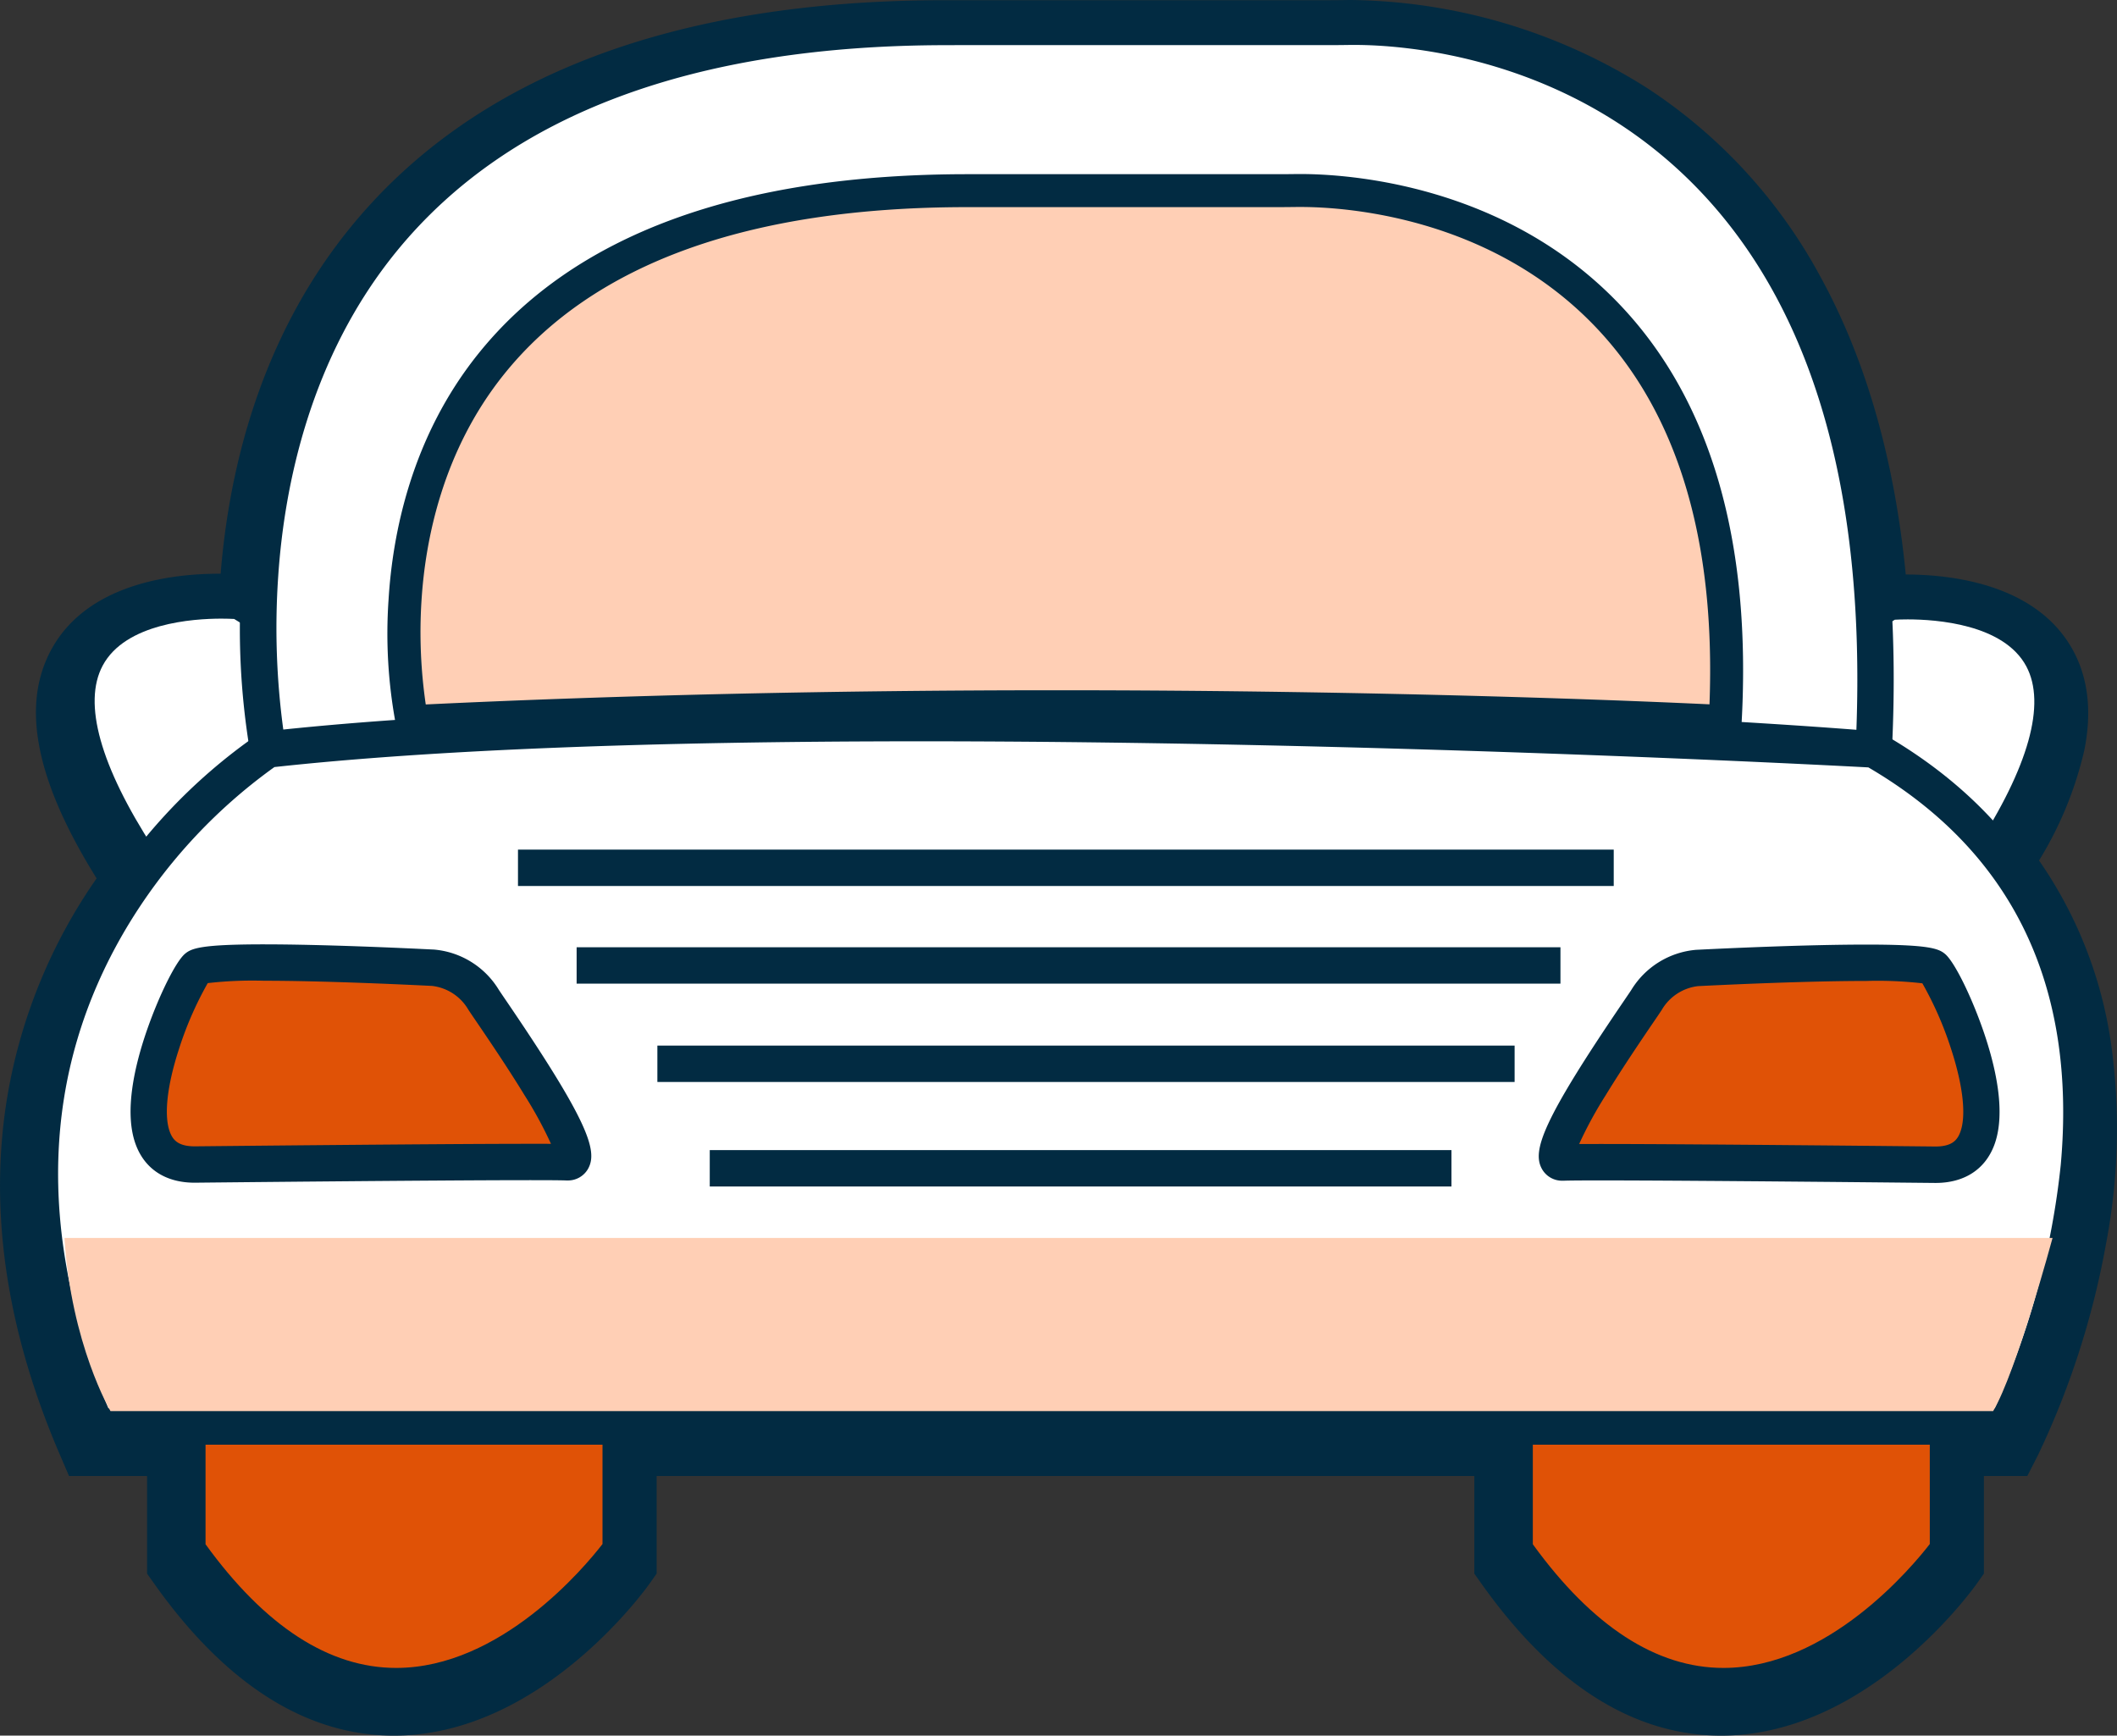
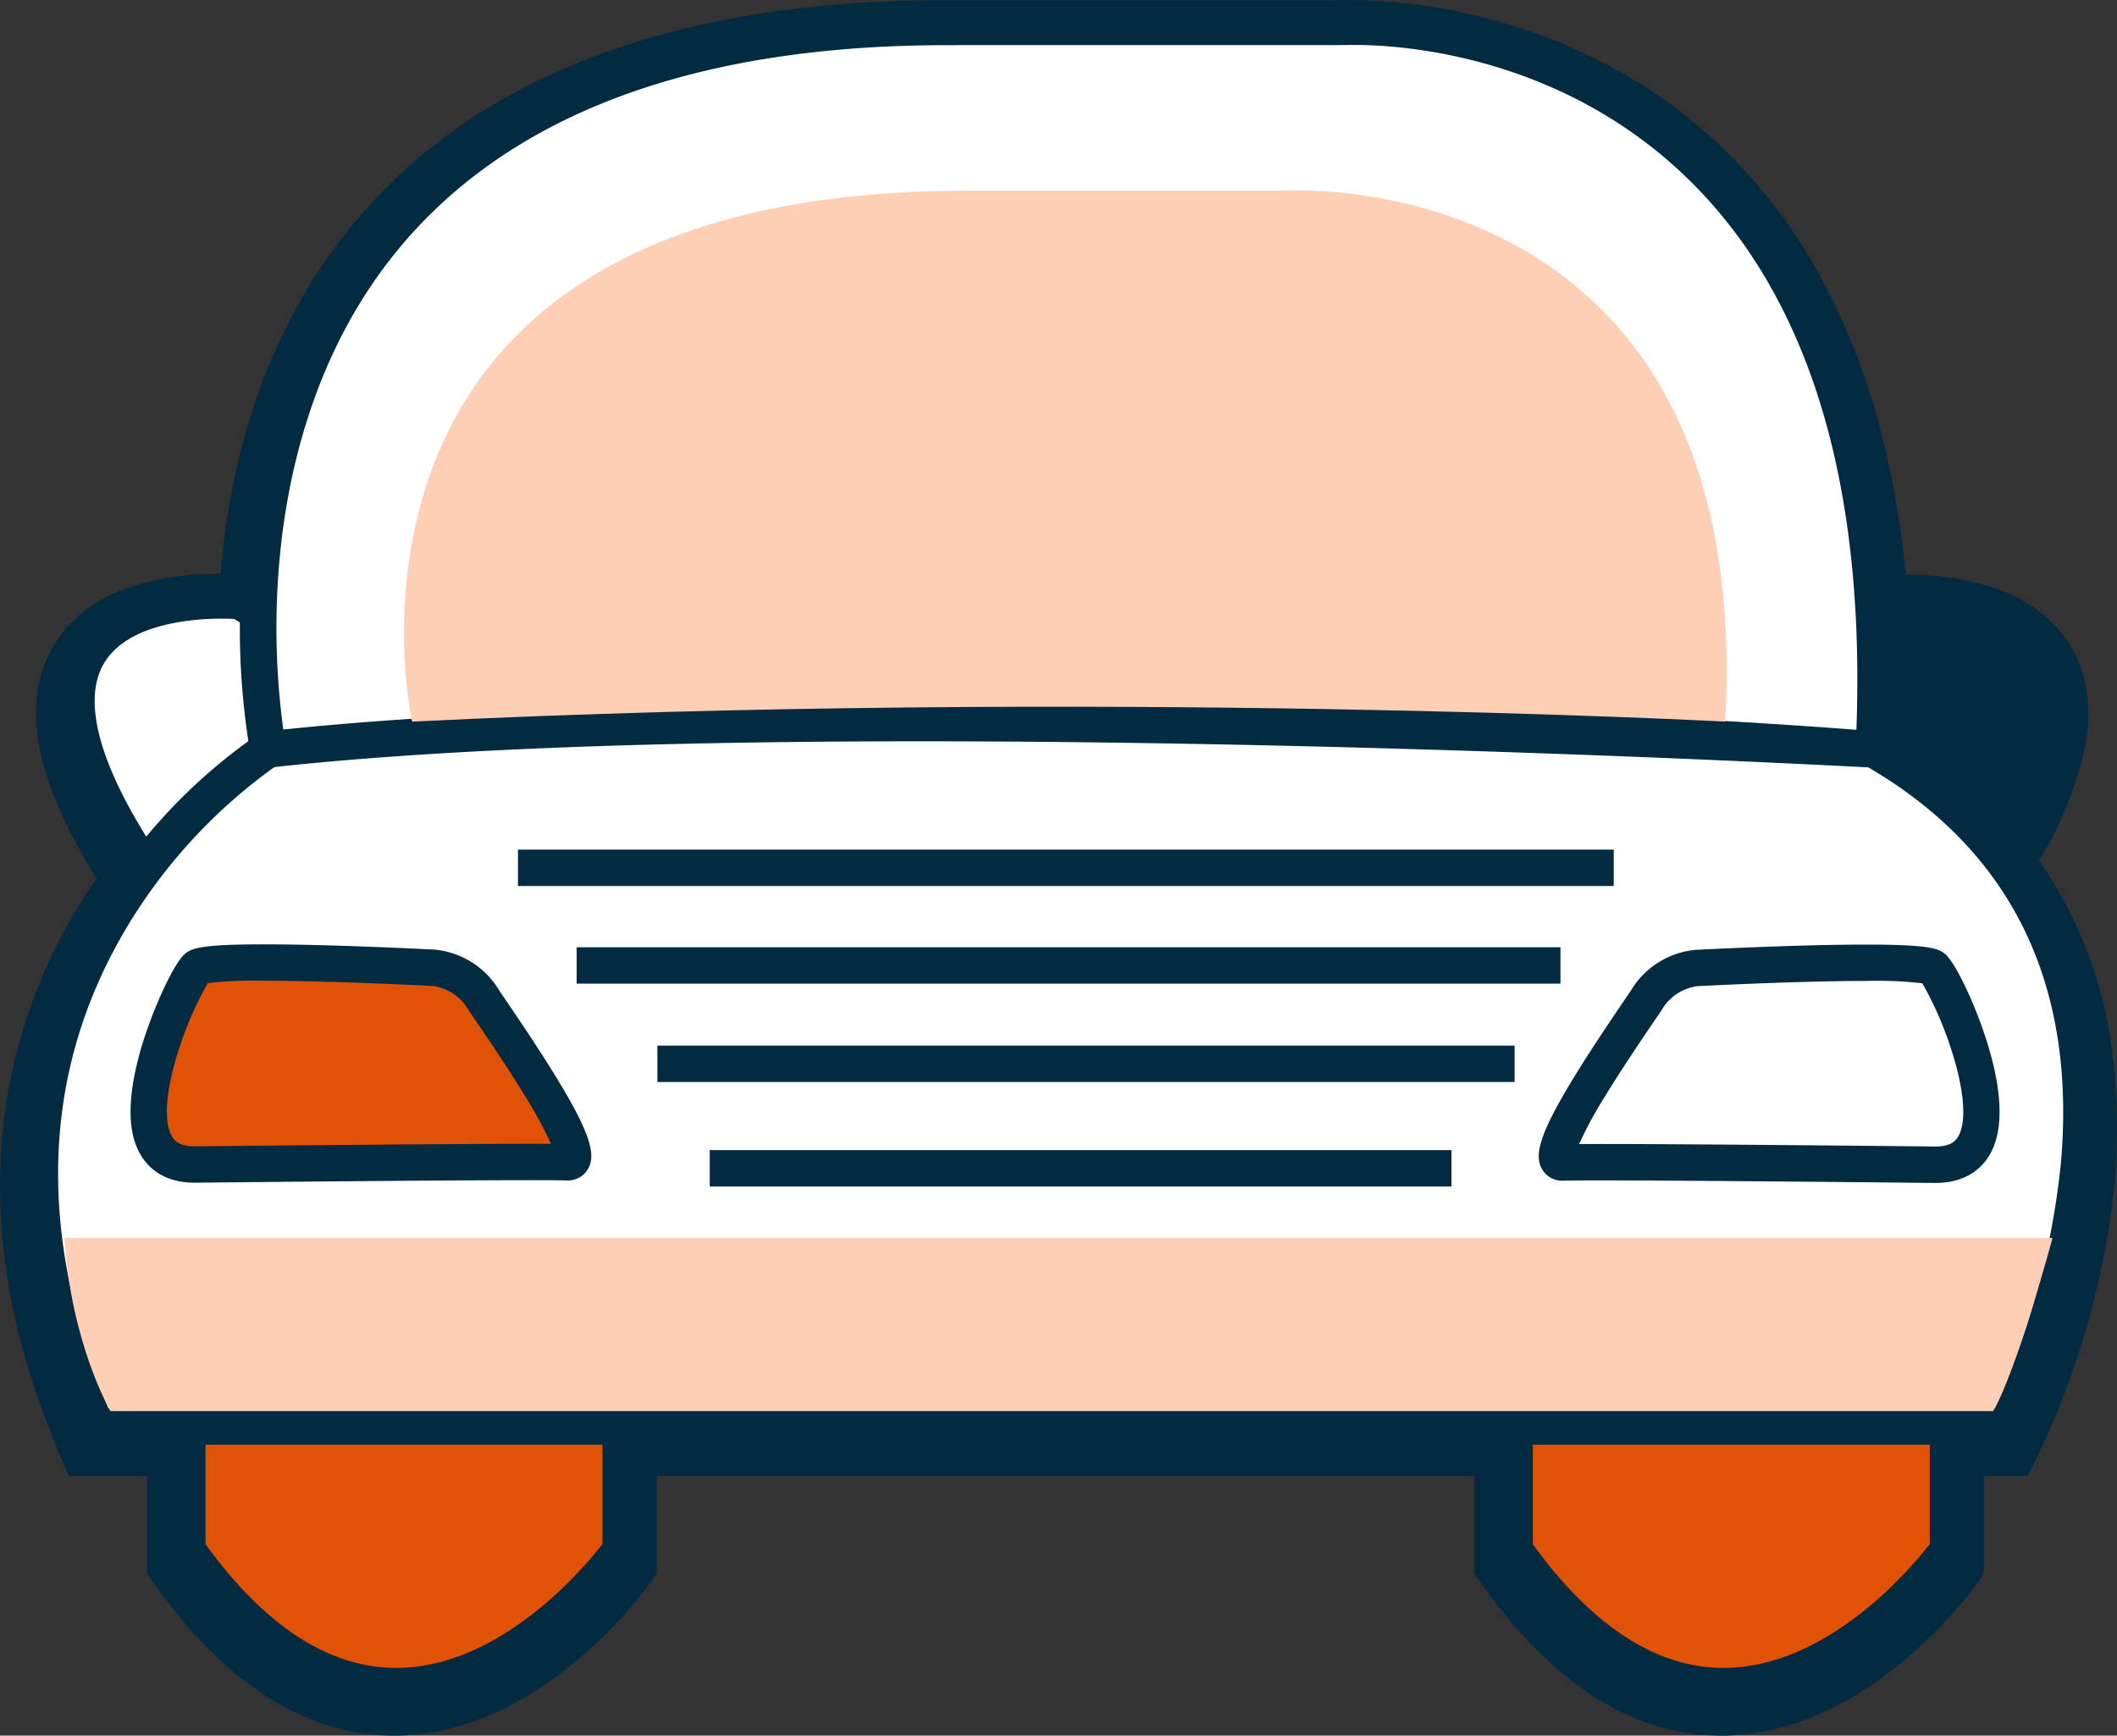
<svg xmlns="http://www.w3.org/2000/svg" width="258.863" height="212.22" viewBox="0 0 258.863 212.22">
  <rect x="0" y="0" width="258.863" height="212.22" fill="#333333" stroke="none" />
  <defs>
    <clipPath id="clip-path">
      <rect id="Rectangle_833" data-name="Rectangle 833" width="258.863" height="212.22" fill="none" />
    </clipPath>
  </defs>
  <g id="Group_631" data-name="Group 631" transform="translate(0 0)">
    <g id="Group_630" data-name="Group 630" transform="translate(0 0)" clip-path="url(#clip-path)">
      <path id="Path_1365" data-name="Path 1365" d="M240.043,101.834c21.3-33.706-12.979-30.508-12.979-30.508L225.148,72.5C221.241,2.523,168.28.906,161.208,1c-.909.014-1.823.023-2.737.023H112.966C39.273.575,28.168,46.9,27.674,72.636l-2.27-1.4s-35.762-3.357-11.613,32.643l.019,0C3.571,117.349-5.855,140.165,7.851,172.156H18.979v15.11c26.541,37.422,52.989,0,52.989,0v-15.11H181.273v15.11c26.541,37.422,52.989,0,52.989,0v-15.11h7.114s21.483-42.037-1.333-70.322" transform="translate(3.664 3.664)" fill="#022b42" />
      <path id="Path_1366" data-name="Path 1366" d="M165.359,0a69.153,69.153,0,0,1,36.106,10.8A63.606,63.606,0,0,1,222.594,33.83c5.56,10.124,9.062,22.352,10.437,36.414,5.76.008,16.016,1.223,20.422,9.22,1.879,3.411,2.357,7.522,1.421,12.221a45.044,45.044,0,0,1-5.547,13.529,52.228,52.228,0,0,1,8.822,22.506,74.987,74.987,0,0,1-.632,24.366,101.657,101.657,0,0,1-8.327,25.853l-1.3,2.541h-5.305v11.929l-.855,1.21c-.537.76-13.353,18.6-31.262,18.6-10.714,0-20.584-6.257-29.336-18.6l-.859-1.212V180.48H80.291v11.929l-.855,1.21c-.537.76-13.353,18.6-31.262,18.6-10.714,0-20.584-6.257-29.336-18.6l-.859-1.212V180.48H8.438l-1.211-2.826c-6.516-15.209-8.64-29.911-6.312-43.7A65.706,65.706,0,0,1,11.81,107.4c-7.417-11.894-9.248-21.028-5.6-27.862,4.357-8.17,14.764-9.39,20.579-9.39h.188c1.017-12.655,4.787-28.648,15.757-42.2C57.735,9.42,82.238.024,115.559.024c.357,0,.721,0,1.081,0h45.493c.8,0,1.669-.007,2.665-.023C164.968,0,165.153,0,165.359,0ZM224.59,84.238l-.436-7.812c-3.565-63.867-49.6-67.1-58.795-67.1q-.237,0-.426,0c-1.036.016-1.955.024-2.8.024H116.6c-.346,0-.7,0-1.039,0-68.106,0-79.082,42-79.562,67.039l-.157,8.175-8.214-5.077c-.244-.007-.526-.012-.839-.012-2.34,0-10.148.321-12.352,4.454-1.106,2.073-1.78,7.127,5.123,18.279L29.184,99.8l-8,10.554c-9.22,12.137-17.635,32.408-6.543,60.8H27.3v18.259c6.649,8.949,13.666,13.483,20.872,13.483,10.9,0,20.026-10.138,22.793-13.558V171.156H189.6v18.259c6.649,8.949,13.666,13.483,20.872,13.483,10.9,0,20.026-10.138,22.793-13.558V171.156h8.792a96.584,96.584,0,0,0,6.326-20.95c3.024-17.145.23-31.2-8.3-41.783l-2.095-2.6,1.782-2.82c5.517-8.732,7.479-15.494,5.524-19.042-2.247-4.078-9.991-4.4-12.311-4.4-.3,0-.579,0-.817.011Z" transform="translate(0.003 0.002)" fill="#022b42" />
      <path id="Path_1367" data-name="Path 1367" d="M4.914,35.236H57.9V60.5s-26.448,37.422-52.989,0Z" transform="translate(17.995 129.035)" fill="#e05206" />
      <path id="Path_1368" data-name="Path 1368" d="M4.437,34.759H61.873V62.953l-.408.577C60.958,64.247,48.853,81.1,32.194,81.1c-9.878,0-19.079-5.911-27.348-17.569l-.41-.578Zm52.989,4.448H8.885V61.532C16.156,71.567,24,76.655,32.194,76.655c12.8,0,23.09-12.38,25.231-15.15Z" transform="translate(16.248 127.289)" fill="#022b42" />
      <path id="Path_1369" data-name="Path 1369" d="M39.726,35.236H92.715V60.5s-26.448,37.422-52.989,0Z" transform="translate(145.477 129.035)" fill="#e05206" />
      <path id="Path_1370" data-name="Path 1370" d="M39.249,34.759H96.685V62.953l-.408.577C95.77,64.247,83.665,81.1,67.006,81.1c-9.878,0-19.079-5.911-27.348-17.569l-.41-.578Zm52.989,4.448H43.7V61.532c7.271,10.035,15.111,15.123,23.31,15.123,12.8,0,23.09-12.38,25.231-15.15Z" transform="translate(143.731 127.289)" fill="#022b42" />
-       <path id="Path_1371" data-name="Path 1371" d="M61.12,15.851s35.762-3.357,11.613,32.643L61.12,46.62,46.388,24.942Z" transform="translate(169.874 57.744)" fill="#fff" />
+       <path id="Path_1371" data-name="Path 1371" d="M61.12,15.851L61.12,46.62,46.388,24.942Z" transform="translate(169.874 57.744)" fill="#fff" />
      <path id="Path_1372" data-name="Path 1372" d="M65.87,15.291c5.269,0,14.669,1.052,18.427,8.1,3.408,6.39.97,15.841-7.246,28.09l-.794,1.184L62.29,50.41,45.713,26.017,62.865,15.432l.518-.049C63.423,15.38,64.387,15.291,65.87,15.291Zm8.27,32.526c6.521-10.046,8.676-17.752,6.233-22.334-2.765-5.185-11.064-5.745-14.5-5.745-.673,0-1.217.021-1.579.04L52,27.361,64.891,46.325Z" transform="translate(167.403 55.997)" fill="#022b42" />
      <path id="Path_1373" data-name="Path 1373" d="M21.992,15.831S-13.77,12.474,10.379,48.475L21.992,46.6,36.724,24.922Z" transform="translate(7.342 57.671)" fill="#fff" />
      <path id="Path_1374" data-name="Path 1374" d="M21.45,15.271c1.482,0,2.446.089,2.487.093l.518.049L41.606,26,25.029,50.39,11.063,52.644l-.794-1.184C2.052,39.212-.386,29.761,3.022,23.37,6.781,16.323,16.181,15.271,21.45,15.271Zm1.579,4.488c-.362-.019-.906-.04-1.579-.04-3.439,0-11.738.56-14.5,5.745C4.5,30.045,6.659,37.751,13.18,47.8L22.428,46.3,35.315,27.341Z" transform="translate(5.605 55.924)" fill="#022b42" />
      <path id="Path_1375" data-name="Path 1375" d="M7.977,89.073S-9.888.1,92.093.728H137.6c.909,0,1.823-.009,2.737-.023,7.6-.107,68.257,1.725,63.977,88.369,0,0-89.147-7.837-196.336,0" transform="translate(24.807 2.568)" fill="#fff" />
      <path id="Path_1376" data-name="Path 1376" d="M208.167,93.238l-2.3-.2c-.4-.035-40.211-3.475-97.6-3.475-33.722,0-66.822,1.17-98.379,3.477l-1.957.143-.386-1.923A90.749,90.749,0,0,1,6.529,69.239C7.323,57.654,10.664,40.922,22.068,27,36.613,9.249,60.4.248,92.774.248c.363,0,.714,0,1.08,0h45.492c.805,0,1.689-.008,2.7-.023q.24,0,.539,0c6.363,0,28.448,1.389,45.461,19.263,14.989,15.748,21.8,39.785,20.233,71.443ZM92.774,4.7C61.8,4.7,39.168,13.149,25.508,29.821,14.848,42.833,11.716,58.6,10.966,69.543a92.529,92.529,0,0,0,.624,18.912c31.053-2.218,63.568-3.342,96.675-3.342,49.742,0,86.354,2.578,95.672,3.3,1.073-29.256-5.352-51.408-19.111-65.864C169.034,5.961,148.5,4.672,142.587,4.672c-.176,0-.334,0-.473,0-1.034.016-1.94.024-2.768.024H93.84C93.47,4.7,93.128,4.7,92.774,4.7Z" transform="translate(23.06 0.822)" fill="#022b42" />
      <path id="Path_1377" data-name="Path 1377" d="M7.91,104.971H241.435s29.077-56.811-16.191-82.783c0,0-131.143-7.249-196.336,0,0,0-44.5,27.935-21,82.783" transform="translate(3.871 69.454)" fill="#fff" />
      <path id="Path_1378" data-name="Path 1378" d="M244.541,108.942H8.19l-.578-1.348C2.105,94.745-.185,82.251.8,70.458A62.59,62.59,0,0,1,9.426,43.626,67.935,67.935,0,0,1,29.471,22.051l.431-.27.506-.056c19.308-2.147,46.265-3.236,80.123-3.236,57.566,0,116,3.193,116.582,3.225l.527.029.457.262c10.767,6.178,18.365,14.584,22.582,24.985,3.355,8.276,4.565,17.791,3.6,28.279a98.452,98.452,0,0,1-9.115,32.461ZM11.134,104.494H241.779a96.333,96.333,0,0,0,8.079-29.754c1.992-21.964-5.922-38.317-23.521-48.614-5.987-.32-61.291-3.19-115.806-3.19-33.382,0-59.989,1.06-79.1,3.149A65.546,65.546,0,0,0,13.159,46.051C2.98,63.376,2.3,83.031,11.134,104.494Z" transform="translate(2.125 67.707)" fill="#022b42" />
      <path id="Line_89" data-name="Line 89" d="M133.986,3.971H0V-.477H133.986Z" transform="translate(63.338 104.363)" fill="#022b42" />
      <path id="Line_90" data-name="Line 90" d="M120.3,3.971H0V-.477H120.3Z" transform="translate(70.509 116.302)" fill="#022b42" />
      <path id="Line_91" data-name="Line 91" d="M104.821,3.971H0V-.477H104.821Z" transform="translate(80.383 128.326)" fill="#022b42" />
      <path id="Line_92" data-name="Line 92" d="M90.695,3.971H0V-.477H90.695Z" transform="translate(86.788 141.105)" fill="#022b42" />
      <path id="Path_1379" data-name="Path 1379" d="M1.691,32.468h243.1s-4.448,16.476-7.268,21.175H7.318S2.493,45.456,1.691,32.468" transform="translate(6.192 118.899)" fill="#ffcfb5" />
      <path id="Path_1380" data-name="Path 1380" d="M11.581,69.936S-3.03,4.556,80.369,5.018h37.217c.746,0,1.492-.009,2.238-.019,6.214-.079,55.823,1.268,52.322,64.937,0,0-76.867-4.093-160.565,0" transform="translate(38.806 18.298)" fill="#ffcfb5" />
-       <path id="Path_1381" data-name="Path 1381" d="M175.628,73.636l-2.008-.107c-.341-.018-34.666-1.816-81.631-1.816-27.59,0-54.078.611-78.728,1.817l-1.694.083-.37-1.655a60.077,60.077,0,0,1-.913-15.3c.487-8.1,2.782-19.89,10.951-30.086C32.924,11.98,53.057,4.583,81.074,4.583l.888,0h37.206c.738,0,1.475-.009,2.213-.019.128,0,.276,0,.44,0,5.608,0,25,1.158,39.108,16.06,11.047,11.671,16.029,28.831,14.81,51ZM81.074,8.611c-26.713,0-45.78,6.878-56.671,20.444-7.493,9.334-9.623,20.216-10.09,27.7a60.882,60.882,0,0,0,.523,12.665c24.211-1.152,50.158-1.736,77.153-1.736,40.594,0,71.779,1.341,79.82,1.722.763-20.052-3.878-35.524-13.807-46.014-13-13.734-30.981-14.8-36.183-14.8l-.389,0c-.755.009-1.509.019-2.263.019H81.951Z" transform="translate(37.225 16.716)" fill="#022b42" />
      <path id="Path_1382" data-name="Path 1382" d="M9.768,25.878c1.6-1.361,26.42-.121,28.863,0A8.081,8.081,0,0,1,44.854,29.8c1.506,2.308,14.079,20.037,10.205,19.87s-45.082.266-45.492.27C-2.5,50,8.211,27.207,9.768,25.878" transform="translate(14.279 92.449)" fill="#e05206" />
      <path id="Path_1383" data-name="Path 1383" d="M19.713,24.768c7.187,0,16.887.443,20.724.633l.045,0a10.3,10.3,0,0,1,7.97,4.918c.17.26.5.746.919,1.36,9.984,14.66,11.19,18.282,10.033,20.47a2.819,2.819,0,0,1-2.55,1.489c-.049,0-.1,0-.15,0-.384-.017-1.458-.036-4.393-.036-11.68,0-40.706.306-40.977.309h-.077c-3.533,0-6.092-1.661-7.2-4.678-1.476-4-.08-9.771,1.35-13.906,1.491-4.308,3.538-8.434,4.662-9.393C10.871,25.25,12.032,24.768,19.713,24.768ZM54.835,49.159a49.249,49.249,0,0,0-3.221-5.924c-2.108-3.453-4.588-7.094-5.92-9.05-.449-.659-.774-1.136-.961-1.424a5.924,5.924,0,0,0-4.474-2.915l-.043,0c-3.8-.189-13.416-.628-20.5-.628a48.025,48.025,0,0,0-6.852.289,42.54,42.54,0,0,0-3.5,8.006c-1.547,4.728-1.917,8.545-1.014,10.473.342.731.956,1.479,2.911,1.479h.04c.259,0,29.313-.309,41.015-.309C53.308,49.153,54.148,49.155,54.835,49.159Z" transform="translate(12.538 90.702)" fill="#022b42" />
-       <path id="Path_1384" data-name="Path 1384" d="M86.867,25.884c-1.6-1.361-26.42-.121-28.863,0A8.081,8.081,0,0,0,51.781,29.8C50.275,32.113,37.7,49.842,41.575,49.674s45.082.266,45.492.27c12.065.065,1.357-22.732-.2-24.061" transform="translate(149.549 92.471)" fill="#e05206" />
      <path id="Path_1385" data-name="Path 1385" d="M80.411,24.774c7.682,0,8.842.481,9.643,1.161,1.128.963,3.176,5.088,4.667,9.4,1.431,4.134,2.826,9.9,1.35,13.906-1.112,3.016-3.67,4.678-7.2,4.678H88.8c-.285,0-29.308-.309-40.991-.309-2.935,0-4.009.02-4.393.036-.052,0-.1,0-.15,0a2.819,2.819,0,0,1-2.55-1.489c-1.157-2.188.049-5.809,10.033-20.47.418-.614.749-1.1.913-1.351A10.309,10.309,0,0,1,59.64,25.41l.046,0C63.523,25.217,73.223,24.774,80.411,24.774Zm6.852,4.736a48.017,48.017,0,0,0-6.852-.289c-7.088,0-16.7.439-20.5.628l-.044,0a5.931,5.931,0,0,0-4.478,2.924c-.182.279-.506.755-.956,1.415-1.332,1.956-3.812,5.6-5.92,9.05a49.252,49.252,0,0,0-3.221,5.924c.688,0,1.527-.007,2.524-.007,11.7,0,40.756.306,41.028.309h.026c1.955,0,2.568-.748,2.911-1.479.9-1.928.532-5.745-1.014-10.473A42.54,42.54,0,0,0,87.262,29.511Z" transform="translate(147.801 90.724)" fill="#022b42" />
    </g>
  </g>
</svg>